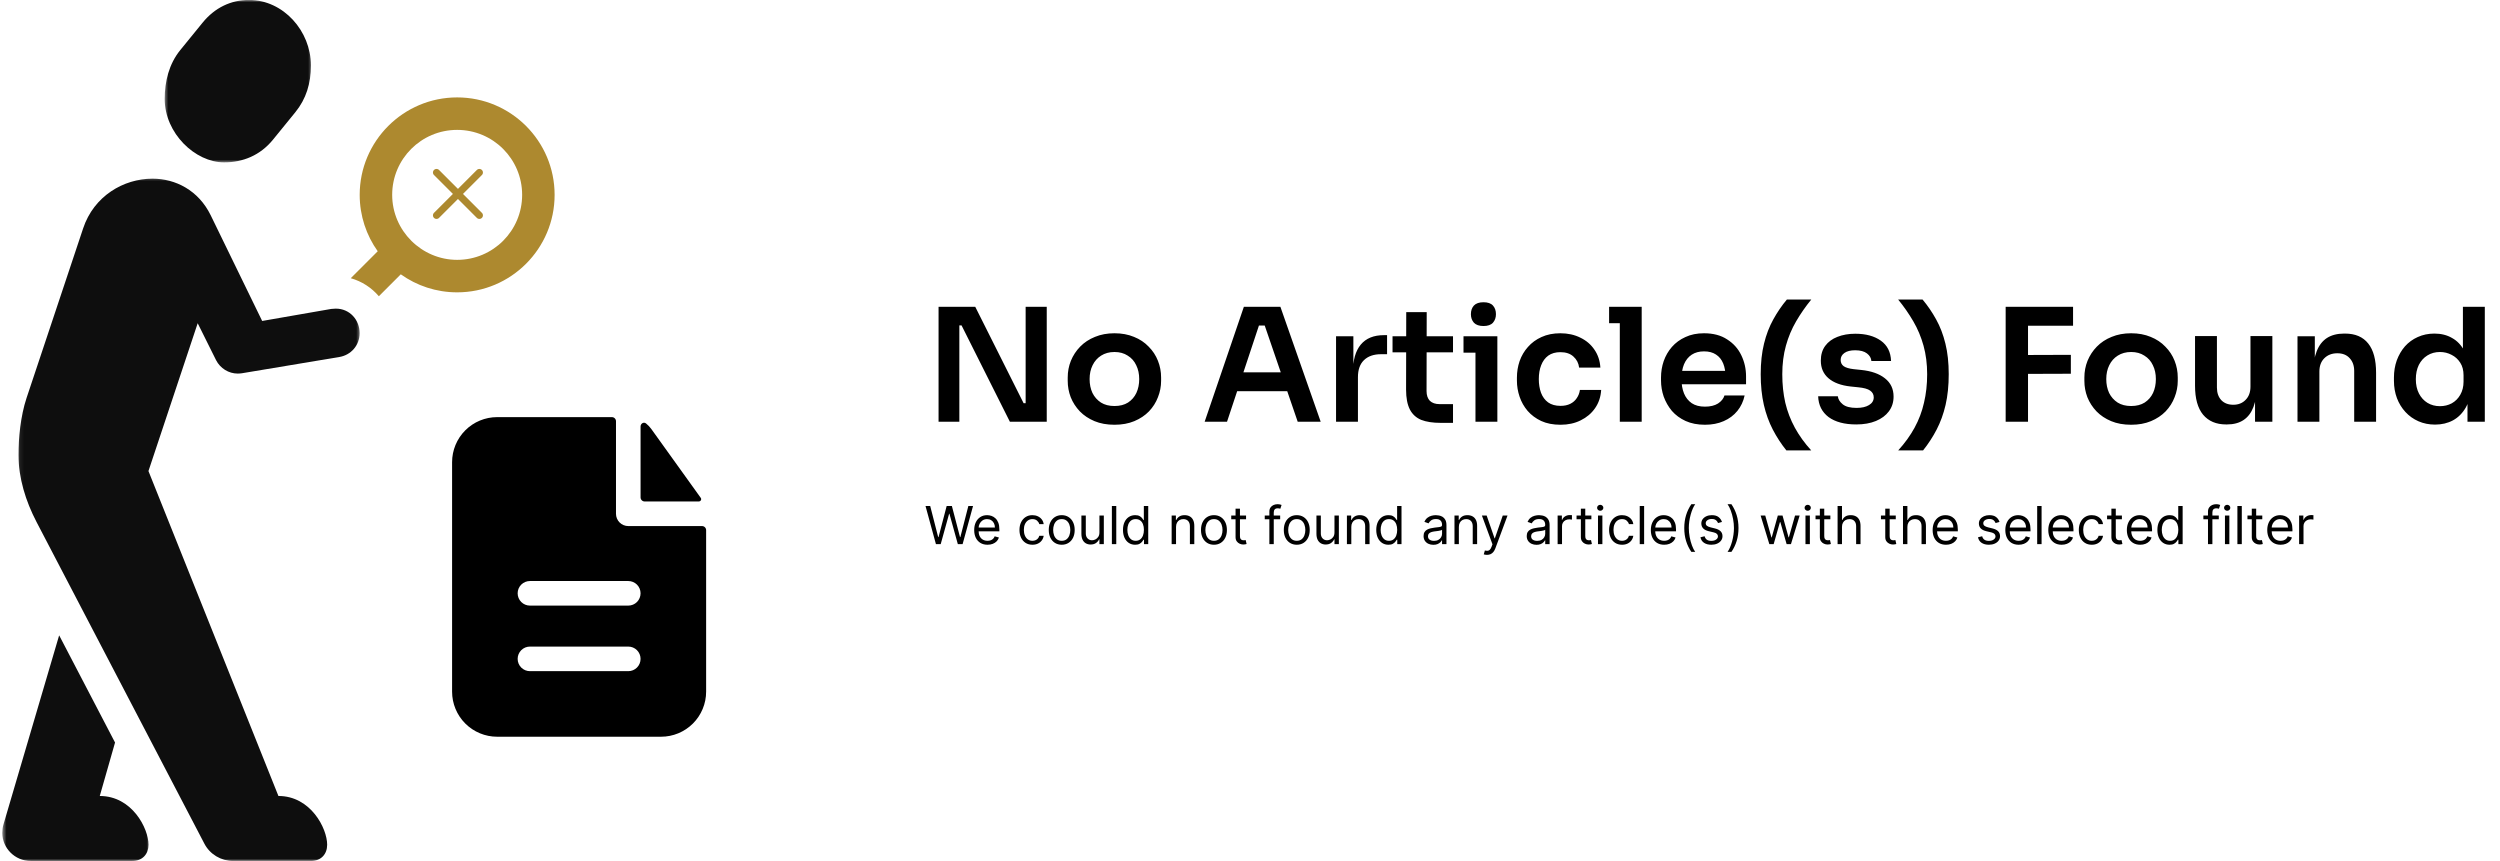
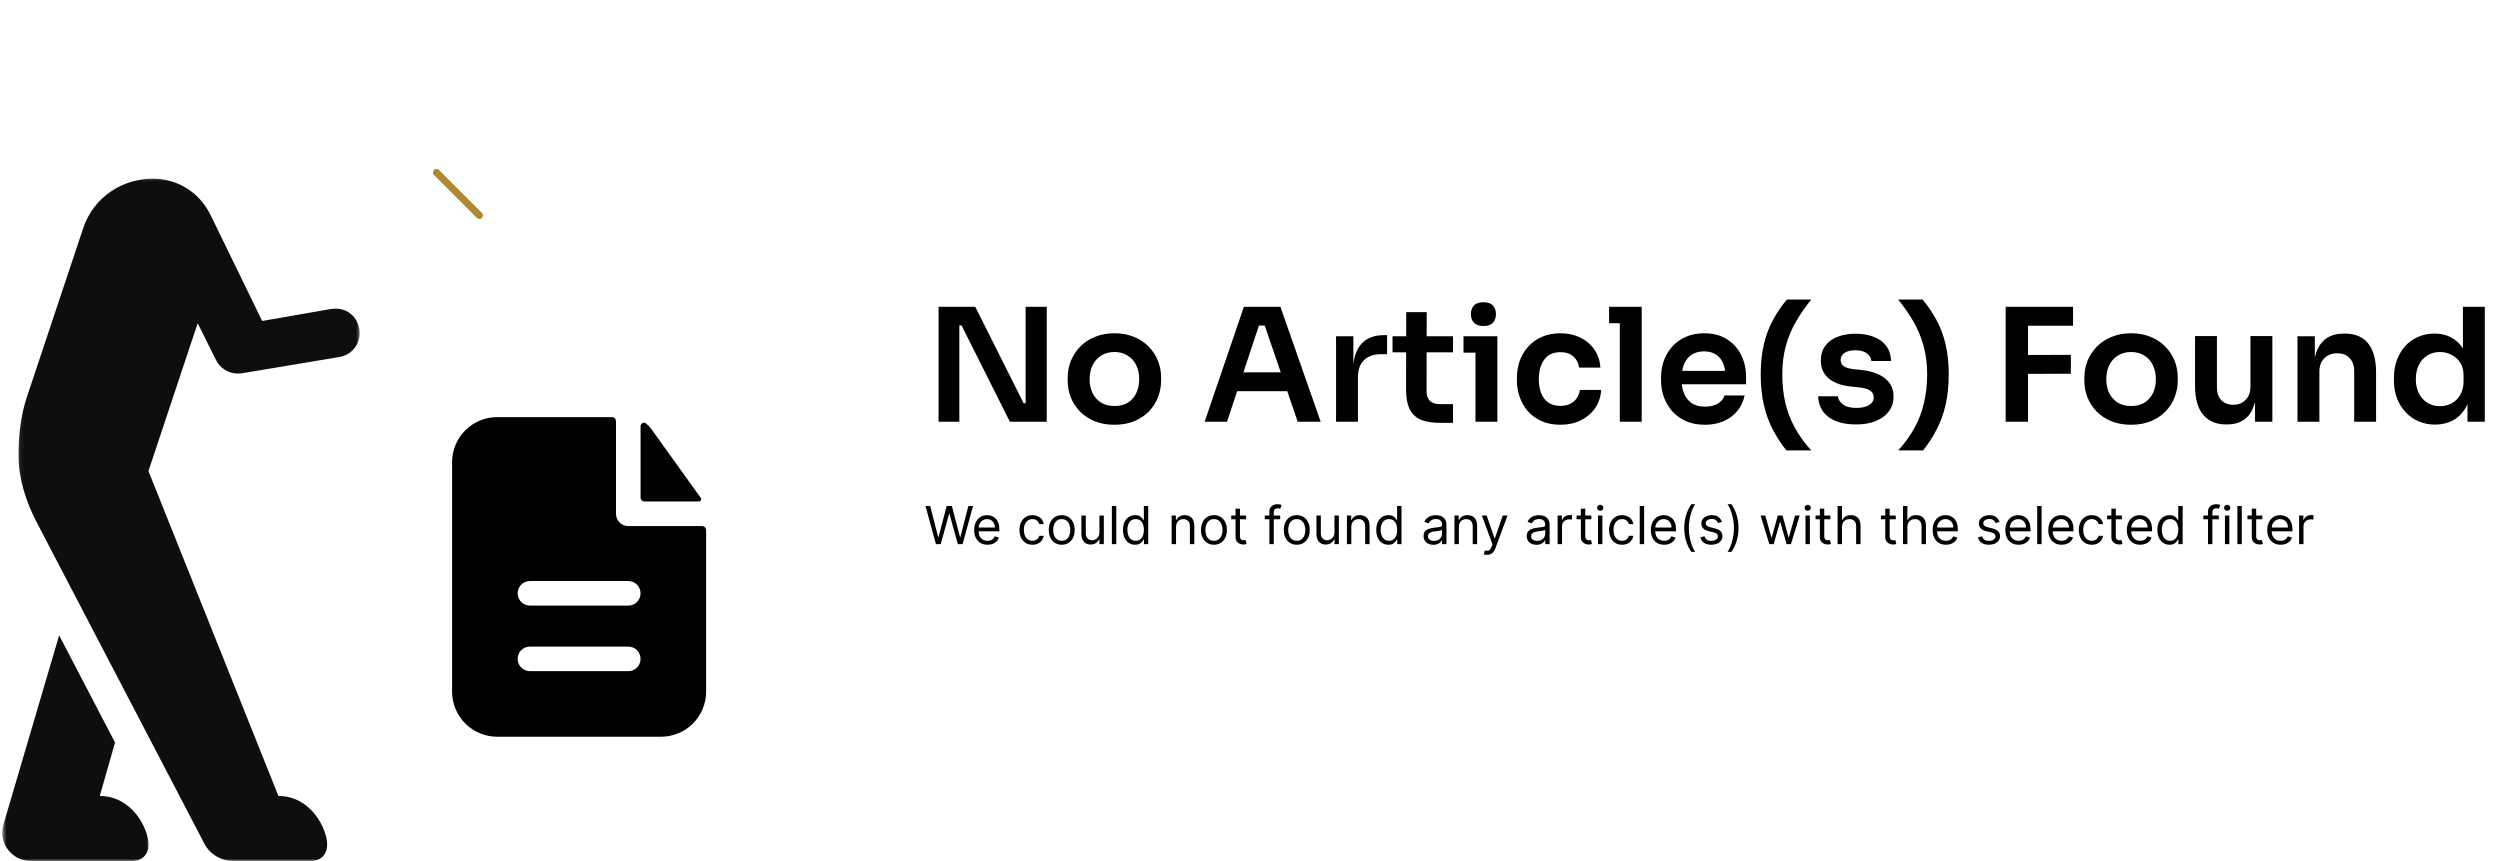
<svg xmlns="http://www.w3.org/2000/svg" width="572" height="197" viewBox="0 0 572 197" fill="none">
  <mask id="mask0_3543_25296" style="mask-type:luminance" maskUnits="userSpaceOnUse" x="37" y="0" width="35" height="38">
-     <path d="M37.531 0H71.58V37.293H37.531V0Z" fill="white" />
-   </mask>
+     </mask>
  <g mask="url(#mask0_3543_25296)">
-     <path d="M37.68 22.628C37.68 18.674 38.654 14.646 41.252 11.451L46.358 5.181C49.158 1.742 52.861 -0.013 56.963 -0.013C64.864 -0.013 71.135 7.119 71.135 14.966C71.135 19.087 70.059 22.621 67.562 25.69L62.456 31.96C59.518 35.57 55.545 37.154 51.272 37.154C44.662 37.154 37.68 30.494 37.68 22.628Z" fill="#0E0E0E" />
-   </g>
+     </g>
  <mask id="mask1_3543_25296" style="mask-type:luminance" maskUnits="userSpaceOnUse" x="4" y="40" width="79" height="157">
    <path d="M4.08 40.335H82.513V196.998H4.08V40.335Z" fill="white" />
  </mask>
  <g mask="url(#mask1_3543_25296)">
    <path d="M82.284 76.221C82.284 79.009 80.313 81.239 77.636 81.683L55.337 85.403C55.005 85.441 54.705 85.476 54.408 85.476C52.325 85.476 50.392 84.284 49.43 82.391L45.231 73.953L33.966 107.778C33.966 107.778 61.583 176.804 63.702 182.119C71.1 182.119 74.855 189.551 74.855 193.27C74.855 195.427 73.478 196.989 71.136 196.989H53.33C50.577 196.989 48.015 195.467 46.751 193.011L8.352 119.416C5.863 114.623 4.229 109.381 4.229 104.066C4.229 100.347 4.673 95.257 6.088 91.02L19.023 52.25C21.476 44.856 28.276 40.878 34.895 40.878C40.17 40.878 45.414 43.552 48.2 49.238L59.983 73.437L75.781 70.685C76.114 70.647 76.489 70.613 76.822 70.613C80.054 70.613 82.284 73.214 82.284 76.226V76.221Z" fill="#0E0E0E" />
  </g>
  <mask id="mask2_3543_25296" style="mask-type:luminance" maskUnits="userSpaceOnUse" x="0" y="144" width="35" height="53">
    <path d="M0.5 144.915H34.494V197H0.5V144.915Z" fill="white" />
  </mask>
  <g mask="url(#mask2_3543_25296)">
    <path d="M33.983 193.272C33.983 195.39 32.607 196.991 30.266 196.991H7.033C3.352 196.991 0.525 193.98 0.525 190.597C0.525 189.963 0.599 189.294 0.784 188.664L13.534 145.36L26.323 169.892L22.827 182.121C30.225 182.121 33.98 189.552 33.98 193.272H33.983Z" fill="#0E0E0E" />
  </g>
-   <path d="M104.598 22.287C92.296 22.287 82.297 32.283 82.297 44.586C82.297 49.381 83.822 53.842 86.422 57.487L80.252 63.655C82.781 64.363 85.011 65.814 86.681 67.781L91.7 62.762C95.341 65.365 99.801 66.888 104.596 66.888C116.899 66.888 126.895 56.891 126.895 44.586C126.895 32.283 116.899 22.287 104.596 22.287H104.598ZM104.598 59.454C96.485 59.454 89.731 52.801 89.731 44.586C89.731 36.373 96.386 29.718 104.598 29.718C112.814 29.718 119.466 36.373 119.466 44.586C119.466 52.801 112.814 59.454 104.598 59.454Z" fill="#AD892F" />
-   <path d="M109.679 39.469L99.875 49.273" stroke="#AD892F" stroke-width="1.634" stroke-linecap="round" stroke-linejoin="round" />
  <path d="M99.875 39.469L109.679 49.273" stroke="#AD892F" stroke-width="1.634" stroke-linecap="round" stroke-linejoin="round" />
  <path fill-rule="evenodd" clip-rule="evenodd" d="M140.938 96.375C140.938 96.126 140.839 95.888 140.663 95.712C140.487 95.536 140.249 95.438 140 95.438H113.75C111.015 95.438 108.392 96.524 106.458 98.458C104.524 100.392 103.438 103.015 103.438 105.75V158.25C103.438 160.985 104.524 163.608 106.458 165.542C108.392 167.476 111.015 168.562 113.75 168.562H151.25C153.985 168.562 156.608 167.476 158.542 165.542C160.476 163.608 161.562 160.985 161.562 158.25V121.301C161.562 121.053 161.464 120.814 161.288 120.638C161.112 120.463 160.874 120.364 160.625 120.364H143.75C143.004 120.364 142.289 120.067 141.761 119.54C141.234 119.013 140.938 118.297 140.938 117.551V96.375ZM143.75 132.938C144.496 132.938 145.211 133.234 145.739 133.761C146.266 134.289 146.562 135.004 146.562 135.75C146.562 136.496 146.266 137.211 145.739 137.739C145.211 138.266 144.496 138.562 143.75 138.562H121.25C120.504 138.562 119.789 138.266 119.261 137.739C118.734 137.211 118.438 136.496 118.438 135.75C118.438 135.004 118.734 134.289 119.261 133.761C119.789 133.234 120.504 132.938 121.25 132.938H143.75ZM143.75 147.938C144.496 147.938 145.211 148.234 145.739 148.761C146.266 149.289 146.562 150.004 146.562 150.75C146.562 151.496 146.266 152.211 145.739 152.739C145.211 153.266 144.496 153.562 143.75 153.562H121.25C120.504 153.562 119.789 153.266 119.261 152.739C118.734 152.211 118.438 151.496 118.438 150.75C118.438 150.004 118.734 149.289 119.261 148.761C119.789 148.234 120.504 147.938 121.25 147.938H143.75Z" fill="black" />
  <path d="M146.562 97.59C146.562 96.9 147.286 96.461 147.823 96.892C148.276 97.26 148.685 97.687 149.034 98.175L160.333 113.913C160.588 114.273 160.31 114.738 159.868 114.738H147.5C147.251 114.738 147.013 114.64 146.837 114.464C146.661 114.288 146.562 114.05 146.562 113.801V97.59Z" fill="black" />
  <path d="M214.743 96.5V70.198H223.138L234.199 92.248H235.388L234.667 92.897V70.198H239.495V96.5H231.064L220.003 74.449H218.778L219.499 73.801V96.5H214.743ZM254.995 97.184C253.266 97.184 251.74 96.908 250.419 96.356C249.098 95.803 247.981 95.059 247.068 94.122C246.156 93.161 245.459 92.08 244.979 90.879C244.522 89.678 244.294 88.429 244.294 87.132V86.375C244.294 85.03 244.534 83.757 245.015 82.556C245.519 81.331 246.228 80.25 247.14 79.313C248.077 78.353 249.206 77.608 250.527 77.08C251.848 76.527 253.338 76.251 254.995 76.251C256.652 76.251 258.142 76.527 259.463 77.08C260.784 77.608 261.901 78.353 262.813 79.313C263.75 80.25 264.459 81.331 264.939 82.556C265.42 83.757 265.66 85.03 265.66 86.375V87.132C265.66 88.429 265.42 89.678 264.939 90.879C264.483 92.08 263.798 93.161 262.886 94.122C261.973 95.059 260.856 95.803 259.535 96.356C258.214 96.908 256.7 97.184 254.995 97.184ZM254.995 92.897C256.22 92.897 257.253 92.632 258.094 92.104C258.934 91.552 259.571 90.819 260.003 89.906C260.435 88.969 260.652 87.913 260.652 86.736C260.652 85.535 260.423 84.478 259.967 83.565C259.535 82.628 258.886 81.896 258.021 81.367C257.181 80.815 256.172 80.538 254.995 80.538C253.818 80.538 252.797 80.815 251.932 81.367C251.092 81.896 250.443 82.628 249.987 83.565C249.53 84.478 249.302 85.535 249.302 86.736C249.302 87.913 249.518 88.969 249.951 89.906C250.407 90.819 251.056 91.552 251.896 92.104C252.737 92.632 253.77 92.897 254.995 92.897ZM275.623 96.5L284.595 70.198H292.954L302.177 96.5H296.917L289.098 73.693L290.936 74.485H286.432L288.306 73.693L280.74 96.5H275.623ZM281.892 89.51L283.514 85.186H294.179L295.764 89.51H281.892ZM305.688 96.5V76.936H309.651V85.222H309.543C309.543 82.412 310.144 80.286 311.345 78.845C312.546 77.404 314.311 76.683 316.641 76.683H317.362V81.043H315.993C314.311 81.043 313.002 81.499 312.065 82.412C311.153 83.301 310.696 84.598 310.696 86.303V96.5H305.688ZM329.638 96.752C327.836 96.752 326.347 96.524 325.17 96.067C324.017 95.587 323.152 94.794 322.576 93.689C321.999 92.561 321.711 91.047 321.711 89.15L321.747 71.423H326.431L326.395 89.474C326.395 90.435 326.647 91.179 327.152 91.708C327.68 92.212 328.425 92.464 329.385 92.464H332.448V96.752H329.638ZM318.612 80.611V76.936H332.448V80.611H318.612ZM337.588 96.5V76.936H342.596V96.5H337.588ZM334.85 80.683V76.936H342.596V80.683H334.85ZM339.426 74.594C338.441 74.594 337.708 74.341 337.228 73.837C336.771 73.308 336.543 72.66 336.543 71.891C336.543 71.075 336.771 70.414 337.228 69.91C337.708 69.405 338.441 69.153 339.426 69.153C340.41 69.153 341.131 69.405 341.587 69.91C342.044 70.414 342.272 71.075 342.272 71.891C342.272 72.66 342.044 73.308 341.587 73.837C341.131 74.341 340.41 74.594 339.426 74.594ZM357.051 97.184C355.346 97.184 353.869 96.896 352.62 96.32C351.395 95.743 350.362 94.975 349.521 94.014C348.704 93.053 348.092 91.972 347.684 90.771C347.275 89.57 347.071 88.345 347.071 87.096V86.411C347.071 85.09 347.275 83.829 347.684 82.628C348.116 81.403 348.752 80.322 349.593 79.385C350.434 78.425 351.467 77.668 352.692 77.116C353.941 76.539 355.382 76.251 357.015 76.251C358.721 76.251 360.246 76.587 361.591 77.26C362.936 77.908 364.005 78.821 364.798 79.998C365.614 81.175 366.071 82.544 366.167 84.105H361.303C361.183 83.097 360.75 82.256 360.006 81.583C359.285 80.911 358.288 80.575 357.015 80.575C355.91 80.575 354.986 80.839 354.241 81.367C353.52 81.896 352.98 82.628 352.62 83.565C352.259 84.478 352.079 85.535 352.079 86.736C352.079 87.889 352.247 88.933 352.584 89.87C352.944 90.807 353.484 91.54 354.205 92.068C354.95 92.597 355.898 92.861 357.051 92.861C357.916 92.861 358.661 92.705 359.285 92.392C359.91 92.08 360.402 91.648 360.762 91.095C361.147 90.543 361.387 89.918 361.483 89.222H366.347C366.251 90.807 365.783 92.2 364.942 93.401C364.125 94.578 363.032 95.503 361.663 96.175C360.318 96.848 358.781 97.184 357.051 97.184ZM370.611 96.5V70.198H375.619V96.5H370.611ZM368.161 73.945V70.198H375.619V73.945H368.161ZM390.092 97.184C388.411 97.184 386.934 96.896 385.661 96.32C384.412 95.743 383.367 94.975 382.526 94.014C381.709 93.029 381.085 91.936 380.652 90.735C380.244 89.534 380.04 88.309 380.04 87.06V86.375C380.04 85.078 380.244 83.829 380.652 82.628C381.085 81.403 381.709 80.322 382.526 79.385C383.367 78.425 384.4 77.668 385.625 77.116C386.85 76.539 388.267 76.251 389.876 76.251C391.99 76.251 393.755 76.719 395.172 77.656C396.614 78.569 397.695 79.782 398.415 81.295C399.136 82.784 399.496 84.394 399.496 86.123V87.925H382.166V84.862H396.361L394.812 86.375C394.812 85.126 394.632 84.057 394.272 83.169C393.911 82.28 393.359 81.595 392.614 81.115C391.894 80.635 390.981 80.394 389.876 80.394C388.771 80.394 387.834 80.647 387.066 81.151C386.297 81.655 385.709 82.388 385.3 83.349C384.916 84.286 384.724 85.415 384.724 86.736C384.724 87.961 384.916 89.054 385.3 90.014C385.685 90.951 386.273 91.696 387.066 92.248C387.858 92.777 388.867 93.041 390.092 93.041C391.317 93.041 392.314 92.801 393.083 92.32C393.851 91.816 394.344 91.203 394.56 90.483H399.172C398.884 91.828 398.331 93.005 397.514 94.014C396.698 95.022 395.653 95.803 394.38 96.356C393.131 96.908 391.702 97.184 390.092 97.184ZM408.724 103.057C407.547 101.592 406.514 100.007 405.625 98.301C404.737 96.596 404.052 94.71 403.572 92.644C403.091 90.555 402.851 88.213 402.851 85.619C402.851 83.001 403.103 80.671 403.608 78.629C404.112 76.563 404.821 74.714 405.733 73.08C406.646 71.423 407.679 69.91 408.832 68.54H414.417C413.12 70.126 411.967 71.783 410.958 73.513C409.949 75.242 409.168 77.104 408.616 79.097C408.063 81.091 407.787 83.265 407.787 85.619C407.787 87.949 408.015 90.122 408.472 92.14C408.952 94.158 409.685 96.067 410.67 97.869C411.654 99.67 412.903 101.4 414.417 103.057H408.724ZM424.711 97.112C422.021 97.112 419.907 96.548 418.37 95.419C416.857 94.266 416.064 92.681 415.992 90.663H420.496C420.568 91.335 420.94 91.948 421.613 92.5C422.285 93.053 423.342 93.329 424.783 93.329C425.984 93.329 426.933 93.113 427.63 92.681C428.35 92.248 428.711 91.66 428.711 90.915C428.711 90.267 428.434 89.75 427.882 89.366C427.353 88.981 426.441 88.729 425.144 88.609L423.414 88.429C421.228 88.189 419.547 87.564 418.37 86.555C417.193 85.547 416.604 84.201 416.604 82.52C416.604 81.175 416.941 80.046 417.613 79.133C418.286 78.221 419.211 77.536 420.388 77.08C421.589 76.599 422.958 76.359 424.495 76.359C426.897 76.359 428.843 76.887 430.332 77.944C431.821 79.001 432.602 80.55 432.674 82.592H428.17C428.122 81.92 427.786 81.343 427.161 80.863C426.537 80.382 425.636 80.142 424.459 80.142C423.402 80.142 422.585 80.346 422.009 80.755C421.432 81.163 421.144 81.691 421.144 82.34C421.144 82.965 421.372 83.445 421.829 83.781C422.309 84.117 423.078 84.346 424.135 84.466L425.864 84.646C428.17 84.886 429.972 85.523 431.269 86.555C432.59 87.588 433.25 88.981 433.25 90.735C433.25 92.032 432.89 93.161 432.169 94.122C431.473 95.059 430.488 95.791 429.215 96.32C427.942 96.848 426.441 97.112 424.711 97.112ZM439.996 103.057H434.303C435.817 101.4 437.066 99.67 438.05 97.869C439.035 96.067 439.756 94.158 440.212 92.14C440.693 90.122 440.933 87.949 440.933 85.619C440.933 83.265 440.657 81.091 440.104 79.097C439.552 77.104 438.771 75.242 437.762 73.513C436.753 71.783 435.6 70.126 434.303 68.54H439.888C441.041 69.91 442.074 71.423 442.987 73.08C443.899 74.714 444.608 76.563 445.112 78.629C445.617 80.671 445.869 83.001 445.869 85.619C445.869 88.213 445.629 90.555 445.148 92.644C444.668 94.71 443.983 96.596 443.095 98.301C442.206 100.007 441.173 101.592 439.996 103.057ZM458.895 96.5V70.198H464.011V96.5H458.895ZM463.291 85.547V81.223L473.812 81.187V85.511L463.291 85.547ZM463.291 74.522V70.198H474.316V74.522H463.291ZM487.607 97.184C485.877 97.184 484.352 96.908 483.031 96.356C481.71 95.803 480.593 95.059 479.68 94.122C478.767 93.161 478.071 92.08 477.59 90.879C477.134 89.678 476.906 88.429 476.906 87.132V86.375C476.906 85.03 477.146 83.757 477.626 82.556C478.131 81.331 478.839 80.25 479.752 79.313C480.689 78.353 481.818 77.608 483.139 77.08C484.46 76.527 485.949 76.251 487.607 76.251C489.264 76.251 490.753 76.527 492.074 77.08C493.395 77.608 494.512 78.353 495.425 79.313C496.362 80.25 497.07 81.331 497.551 82.556C498.031 83.757 498.271 85.03 498.271 86.375V87.132C498.271 88.429 498.031 89.678 497.551 90.879C497.095 92.08 496.41 93.161 495.497 94.122C494.584 95.059 493.467 95.803 492.146 96.356C490.825 96.908 489.312 97.184 487.607 97.184ZM487.607 92.897C488.832 92.897 489.864 92.632 490.705 92.104C491.546 91.552 492.182 90.819 492.615 89.906C493.047 88.969 493.263 87.913 493.263 86.736C493.263 85.535 493.035 84.478 492.579 83.565C492.146 82.628 491.498 81.896 490.633 81.367C489.792 80.815 488.784 80.538 487.607 80.538C486.43 80.538 485.409 80.815 484.544 81.367C483.703 81.896 483.055 82.628 482.598 83.565C482.142 84.478 481.914 85.535 481.914 86.736C481.914 87.913 482.13 88.969 482.562 89.906C483.019 90.819 483.667 91.552 484.508 92.104C485.349 92.632 486.382 92.897 487.607 92.897ZM509.322 97.112C507.064 97.112 505.311 96.368 504.062 94.878C502.837 93.389 502.224 91.179 502.224 88.249V76.899H507.233V88.681C507.233 89.882 507.569 90.843 508.241 91.564C508.914 92.26 509.827 92.609 510.98 92.609C512.133 92.609 513.069 92.236 513.79 91.492C514.535 90.747 514.907 89.738 514.907 88.465V76.899H519.915V96.5H515.952V88.177H516.348C516.348 90.147 516.096 91.792 515.592 93.113C515.087 94.434 514.33 95.431 513.322 96.103C512.313 96.776 511.052 97.112 509.538 97.112H509.322ZM525.668 96.5V76.936H529.631V85.331H529.271C529.271 83.337 529.535 81.679 530.064 80.358C530.592 79.013 531.373 78.004 532.406 77.332C533.463 76.659 534.772 76.323 536.333 76.323H536.549C538.879 76.323 540.645 77.08 541.846 78.593C543.047 80.082 543.647 82.316 543.647 85.294V96.5H538.639V84.862C538.639 83.661 538.291 82.688 537.594 81.944C536.921 81.199 535.985 80.827 534.784 80.827C533.559 80.827 532.562 81.211 531.793 81.98C531.049 82.724 530.676 83.733 530.676 85.006V96.5H525.668ZM557.138 97.148C555.769 97.148 554.508 96.896 553.355 96.392C552.202 95.887 551.205 95.179 550.364 94.266C549.524 93.353 548.875 92.296 548.419 91.095C547.962 89.87 547.734 88.549 547.734 87.132V86.375C547.734 84.982 547.95 83.673 548.383 82.448C548.839 81.223 549.464 80.154 550.256 79.241C551.073 78.329 552.046 77.62 553.175 77.116C554.328 76.587 555.601 76.323 556.994 76.323C558.531 76.323 559.876 76.659 561.029 77.332C562.206 77.98 563.143 78.965 563.84 80.286C564.536 81.607 564.921 83.265 564.993 85.258L563.515 83.529V70.198H568.524V96.5H564.56V88.177H565.425C565.353 90.171 564.945 91.84 564.2 93.185C563.455 94.506 562.47 95.503 561.245 96.175C560.044 96.824 558.675 97.148 557.138 97.148ZM558.255 92.933C559.24 92.933 560.141 92.717 560.957 92.284C561.774 91.828 562.422 91.179 562.903 90.339C563.407 89.474 563.659 88.465 563.659 87.312V85.871C563.659 84.718 563.407 83.757 562.903 82.989C562.398 82.196 561.738 81.595 560.921 81.187C560.104 80.755 559.216 80.538 558.255 80.538C557.174 80.538 556.213 80.803 555.373 81.331C554.556 81.835 553.907 82.556 553.427 83.493C552.971 84.43 552.742 85.523 552.742 86.772C552.742 88.021 552.983 89.114 553.463 90.05C553.943 90.963 554.592 91.672 555.409 92.176C556.249 92.681 557.198 92.933 558.255 92.933Z" fill="black" />
  <path d="M214.142 124.5L211.756 115.772H212.83L214.653 122.88H214.739L216.597 115.772H217.79L219.648 122.88H219.733L221.557 115.772H222.631L220.244 124.5H219.153L217.227 117.545H217.159L215.233 124.5H214.142ZM225.946 124.636C225.315 124.636 224.771 124.497 224.314 124.219C223.859 123.937 223.509 123.545 223.261 123.042C223.017 122.537 222.895 121.949 222.895 121.278C222.895 120.608 223.017 120.017 223.261 119.505C223.509 118.991 223.852 118.591 224.293 118.304C224.736 118.014 225.253 117.869 225.844 117.869C226.185 117.869 226.521 117.926 226.854 118.04C227.186 118.153 227.489 118.338 227.761 118.594C228.034 118.846 228.251 119.182 228.413 119.599C228.575 120.017 228.656 120.531 228.656 121.142V121.568H223.611V120.699H227.634C227.634 120.329 227.56 120 227.412 119.71C227.267 119.42 227.06 119.192 226.79 119.024C226.523 118.856 226.207 118.772 225.844 118.772C225.443 118.772 225.097 118.872 224.804 119.071C224.514 119.267 224.291 119.522 224.135 119.838C223.979 120.153 223.901 120.491 223.901 120.852V121.432C223.901 121.926 223.986 122.345 224.156 122.689C224.33 123.03 224.57 123.29 224.876 123.469C225.183 123.645 225.54 123.733 225.946 123.733C226.21 123.733 226.449 123.696 226.662 123.622C226.878 123.545 227.064 123.432 227.22 123.281C227.376 123.128 227.497 122.937 227.582 122.71L228.554 122.983C228.452 123.312 228.28 123.602 228.038 123.852C227.797 124.099 227.499 124.292 227.143 124.432C226.788 124.568 226.389 124.636 225.946 124.636ZM236.22 124.636C235.607 124.636 235.078 124.491 234.635 124.201C234.192 123.912 233.851 123.513 233.612 123.004C233.374 122.495 233.254 121.915 233.254 121.261C233.254 120.596 233.376 120.01 233.621 119.501C233.868 118.99 234.212 118.591 234.652 118.304C235.095 118.014 235.612 117.869 236.203 117.869C236.663 117.869 237.078 117.954 237.447 118.125C237.817 118.295 238.119 118.534 238.355 118.841C238.591 119.147 238.737 119.505 238.794 119.915H237.788C237.712 119.616 237.541 119.352 237.277 119.122C237.016 118.889 236.663 118.772 236.22 118.772C235.828 118.772 235.484 118.875 235.189 119.079C234.896 119.281 234.668 119.567 234.503 119.936C234.341 120.302 234.26 120.733 234.26 121.227C234.26 121.733 234.339 122.173 234.499 122.548C234.661 122.923 234.888 123.214 235.18 123.422C235.476 123.629 235.822 123.733 236.22 123.733C236.482 123.733 236.719 123.687 236.932 123.596C237.145 123.505 237.325 123.375 237.473 123.204C237.621 123.034 237.726 122.829 237.788 122.591H238.794C238.737 122.977 238.597 123.325 238.372 123.635C238.151 123.942 237.857 124.186 237.49 124.368C237.126 124.547 236.703 124.636 236.22 124.636ZM242.923 124.636C242.332 124.636 241.814 124.495 241.368 124.214C240.925 123.933 240.578 123.54 240.328 123.034C240.081 122.528 239.957 121.937 239.957 121.261C239.957 120.579 240.081 119.984 240.328 119.476C240.578 118.967 240.925 118.572 241.368 118.291C241.814 118.01 242.332 117.869 242.923 117.869C243.514 117.869 244.031 118.01 244.474 118.291C244.92 118.572 245.267 118.967 245.514 119.476C245.764 119.984 245.889 120.579 245.889 121.261C245.889 121.937 245.764 122.528 245.514 123.034C245.267 123.54 244.92 123.933 244.474 124.214C244.031 124.495 243.514 124.636 242.923 124.636ZM242.923 123.733C243.372 123.733 243.741 123.618 244.031 123.388C244.321 123.157 244.536 122.855 244.675 122.48C244.814 122.105 244.884 121.699 244.884 121.261C244.884 120.824 244.814 120.416 244.675 120.038C244.536 119.66 244.321 119.355 244.031 119.122C243.741 118.889 243.372 118.772 242.923 118.772C242.474 118.772 242.105 118.889 241.815 119.122C241.526 119.355 241.311 119.66 241.172 120.038C241.033 120.416 240.963 120.824 240.963 121.261C240.963 121.699 241.033 122.105 241.172 122.48C241.311 122.855 241.526 123.157 241.815 123.388C242.105 123.618 242.474 123.733 242.923 123.733ZM251.549 121.824V117.954H252.555V124.5H251.549V123.392H251.481C251.328 123.724 251.089 124.007 250.765 124.24C250.441 124.47 250.032 124.585 249.538 124.585C249.129 124.585 248.765 124.495 248.447 124.317C248.129 124.135 247.879 123.862 247.697 123.498C247.515 123.132 247.424 122.67 247.424 122.113V117.954H248.43V122.045C248.43 122.522 248.564 122.903 248.831 123.187C249.1 123.471 249.444 123.613 249.862 123.613C250.112 123.613 250.366 123.549 250.625 123.422C250.886 123.294 251.105 123.098 251.281 122.834C251.46 122.569 251.549 122.233 251.549 121.824ZM255.403 115.772V124.5H254.397V115.772H255.403ZM259.716 124.636C259.171 124.636 258.689 124.498 258.272 124.223C257.854 123.944 257.527 123.552 257.292 123.047C257.056 122.538 256.938 121.937 256.938 121.244C256.938 120.557 257.056 119.96 257.292 119.454C257.527 118.949 257.855 118.558 258.276 118.282C258.696 118.007 259.182 117.869 259.733 117.869C260.159 117.869 260.496 117.94 260.743 118.082C260.993 118.221 261.184 118.38 261.314 118.559C261.448 118.736 261.551 118.88 261.625 118.994H261.711V115.772H262.716V124.5H261.745V123.494H261.625C261.551 123.613 261.446 123.764 261.31 123.946C261.174 124.125 260.979 124.285 260.726 124.427C260.473 124.567 260.137 124.636 259.716 124.636ZM259.853 123.733C260.256 123.733 260.597 123.628 260.875 123.417C261.154 123.204 261.365 122.91 261.51 122.535C261.655 122.157 261.728 121.721 261.728 121.227C261.728 120.738 261.657 120.311 261.515 119.944C261.373 119.575 261.162 119.288 260.884 119.084C260.605 118.876 260.262 118.772 259.853 118.772C259.426 118.772 259.071 118.882 258.787 119.101C258.506 119.317 258.294 119.611 258.152 119.983C258.013 120.352 257.944 120.767 257.944 121.227C257.944 121.693 258.015 122.116 258.157 122.497C258.301 122.875 258.515 123.176 258.796 123.4C259.08 123.622 259.432 123.733 259.853 123.733ZM269.078 120.562V124.5H268.073V117.954H269.044V118.977H269.13C269.283 118.645 269.516 118.378 269.828 118.176C270.141 117.971 270.544 117.869 271.039 117.869C271.482 117.869 271.87 117.96 272.202 118.142C272.534 118.321 272.793 118.594 272.978 118.96C273.162 119.324 273.255 119.784 273.255 120.341V124.5H272.249V120.409C272.249 119.895 272.115 119.494 271.848 119.207C271.581 118.917 271.215 118.772 270.749 118.772C270.428 118.772 270.141 118.842 269.888 118.981C269.638 119.12 269.441 119.324 269.296 119.591C269.151 119.858 269.078 120.182 269.078 120.562ZM277.751 124.636C277.161 124.636 276.642 124.495 276.196 124.214C275.753 123.933 275.406 123.54 275.156 123.034C274.909 122.528 274.786 121.937 274.786 121.261C274.786 120.579 274.909 119.984 275.156 119.476C275.406 118.967 275.753 118.572 276.196 118.291C276.642 118.01 277.161 117.869 277.751 117.869C278.342 117.869 278.859 118.01 279.303 118.291C279.749 118.572 280.095 118.967 280.342 119.476C280.592 119.984 280.717 120.579 280.717 121.261C280.717 121.937 280.592 122.528 280.342 123.034C280.095 123.54 279.749 123.933 279.303 124.214C278.859 124.495 278.342 124.636 277.751 124.636ZM277.751 123.733C278.2 123.733 278.57 123.618 278.859 123.388C279.149 123.157 279.364 122.855 279.503 122.48C279.642 122.105 279.712 121.699 279.712 121.261C279.712 120.824 279.642 120.416 279.503 120.038C279.364 119.66 279.149 119.355 278.859 119.122C278.57 118.889 278.2 118.772 277.751 118.772C277.303 118.772 276.933 118.889 276.643 119.122C276.354 119.355 276.139 119.66 276 120.038C275.861 120.416 275.791 120.824 275.791 121.261C275.791 121.699 275.861 122.105 276 122.48C276.139 122.855 276.354 123.157 276.643 123.388C276.933 123.618 277.303 123.733 277.751 123.733ZM285.099 117.954V118.807H281.707V117.954H285.099ZM282.696 116.386H283.701V122.625C283.701 122.909 283.743 123.122 283.825 123.264C283.91 123.403 284.018 123.497 284.149 123.545C284.282 123.591 284.423 123.613 284.571 123.613C284.681 123.613 284.772 123.608 284.843 123.596C284.914 123.582 284.971 123.571 285.014 123.562L285.218 124.466C285.15 124.491 285.055 124.517 284.933 124.542C284.811 124.571 284.656 124.585 284.468 124.585C284.184 124.585 283.906 124.524 283.633 124.402C283.363 124.28 283.139 124.094 282.96 123.844C282.784 123.594 282.696 123.278 282.696 122.897V116.386ZM292.902 117.954V118.807H289.373V117.954H292.902ZM290.43 124.5V117.051C290.43 116.676 290.518 116.363 290.694 116.113C290.87 115.863 291.099 115.676 291.38 115.551C291.662 115.426 291.958 115.363 292.271 115.363C292.518 115.363 292.72 115.383 292.876 115.423C293.032 115.463 293.149 115.5 293.225 115.534L292.936 116.403C292.885 116.386 292.814 116.365 292.723 116.339C292.635 116.314 292.518 116.301 292.373 116.301C292.041 116.301 291.801 116.385 291.653 116.552C291.508 116.72 291.436 116.966 291.436 117.29V124.5H290.43ZM296.701 124.636C296.11 124.636 295.591 124.495 295.145 124.214C294.702 123.933 294.355 123.54 294.105 123.034C293.858 122.528 293.735 121.937 293.735 121.261C293.735 120.579 293.858 119.984 294.105 119.476C294.355 118.967 294.702 118.572 295.145 118.291C295.591 118.01 296.11 117.869 296.701 117.869C297.292 117.869 297.809 118.01 298.252 118.291C298.698 118.572 299.044 118.967 299.292 119.476C299.542 119.984 299.667 120.579 299.667 121.261C299.667 121.937 299.542 122.528 299.292 123.034C299.044 123.54 298.698 123.933 298.252 124.214C297.809 124.495 297.292 124.636 296.701 124.636ZM296.701 123.733C297.15 123.733 297.519 123.618 297.809 123.388C298.098 123.157 298.313 122.855 298.452 122.48C298.591 122.105 298.661 121.699 298.661 121.261C298.661 120.824 298.591 120.416 298.452 120.038C298.313 119.66 298.098 119.355 297.809 119.122C297.519 118.889 297.15 118.772 296.701 118.772C296.252 118.772 295.882 118.889 295.593 119.122C295.303 119.355 295.088 119.66 294.949 120.038C294.81 120.416 294.74 120.824 294.74 121.261C294.74 121.699 294.81 122.105 294.949 122.48C295.088 122.855 295.303 123.157 295.593 123.388C295.882 123.618 296.252 123.733 296.701 123.733ZM305.327 121.824V117.954H306.332V124.5H305.327V123.392H305.259C305.105 123.724 304.866 124.007 304.543 124.24C304.219 124.47 303.81 124.585 303.315 124.585C302.906 124.585 302.543 124.495 302.224 124.317C301.906 124.135 301.656 123.862 301.474 123.498C301.293 123.132 301.202 122.67 301.202 122.113V117.954H302.207V122.045C302.207 122.522 302.341 122.903 302.608 123.187C302.878 123.471 303.222 123.613 303.639 123.613C303.889 123.613 304.143 123.549 304.402 123.422C304.663 123.294 304.882 123.098 305.058 122.834C305.237 122.569 305.327 122.233 305.327 121.824ZM309.18 120.562V124.5H308.174V117.954H309.146V118.977H309.231C309.385 118.645 309.618 118.378 309.93 118.176C310.243 117.971 310.646 117.869 311.14 117.869C311.583 117.869 311.971 117.96 312.304 118.142C312.636 118.321 312.895 118.594 313.079 118.96C313.264 119.324 313.356 119.784 313.356 120.341V124.5H312.35V120.409C312.35 119.895 312.217 119.494 311.95 119.207C311.683 118.917 311.316 118.772 310.85 118.772C310.529 118.772 310.243 118.842 309.99 118.981C309.74 119.12 309.542 119.324 309.397 119.591C309.252 119.858 309.18 120.182 309.18 120.562ZM317.665 124.636C317.12 124.636 316.638 124.498 316.221 124.223C315.803 123.944 315.477 123.552 315.241 123.047C315.005 122.538 314.887 121.937 314.887 121.244C314.887 120.557 315.005 119.96 315.241 119.454C315.477 118.949 315.805 118.558 316.225 118.282C316.646 118.007 317.131 117.869 317.683 117.869C318.109 117.869 318.445 117.94 318.692 118.082C318.942 118.221 319.133 118.38 319.263 118.559C319.397 118.736 319.501 118.88 319.575 118.994H319.66V115.772H320.665V124.5H319.694V123.494H319.575C319.501 123.613 319.396 123.764 319.259 123.946C319.123 124.125 318.928 124.285 318.675 124.427C318.423 124.567 318.086 124.636 317.665 124.636ZM317.802 123.733C318.205 123.733 318.546 123.628 318.825 123.417C319.103 123.204 319.315 122.91 319.46 122.535C319.604 122.157 319.677 121.721 319.677 121.227C319.677 120.738 319.606 120.311 319.464 119.944C319.322 119.575 319.112 119.288 318.833 119.084C318.555 118.876 318.211 118.772 317.802 118.772C317.376 118.772 317.021 118.882 316.737 119.101C316.455 119.317 316.244 119.611 316.102 119.983C315.962 120.352 315.893 120.767 315.893 121.227C315.893 121.693 315.964 122.116 316.106 122.497C316.251 122.875 316.464 123.176 316.745 123.4C317.029 123.622 317.381 123.733 317.802 123.733ZM327.948 124.653C327.533 124.653 327.157 124.575 326.819 124.419C326.481 124.26 326.212 124.031 326.013 123.733C325.815 123.432 325.715 123.068 325.715 122.642C325.715 122.267 325.789 121.963 325.937 121.73C326.085 121.494 326.282 121.309 326.529 121.176C326.776 121.042 327.049 120.943 327.347 120.878C327.648 120.809 327.951 120.755 328.255 120.716C328.653 120.665 328.975 120.626 329.222 120.601C329.472 120.572 329.654 120.525 329.768 120.46C329.884 120.395 329.942 120.281 329.942 120.119V120.085C329.942 119.665 329.827 119.338 329.597 119.105C329.37 118.872 329.025 118.755 328.562 118.755C328.082 118.755 327.705 118.861 327.433 119.071C327.16 119.281 326.968 119.505 326.857 119.744L325.903 119.403C326.073 119.005 326.3 118.696 326.585 118.474C326.871 118.25 327.184 118.094 327.522 118.005C327.863 117.915 328.198 117.869 328.528 117.869C328.738 117.869 328.979 117.895 329.252 117.946C329.528 117.994 329.793 118.095 330.049 118.248C330.308 118.402 330.522 118.633 330.692 118.943C330.863 119.253 330.948 119.667 330.948 120.187V124.5H329.942V123.613H329.891C329.823 123.755 329.71 123.907 329.55 124.069C329.391 124.231 329.18 124.369 328.915 124.483C328.651 124.596 328.329 124.653 327.948 124.653ZM328.102 123.75C328.499 123.75 328.835 123.672 329.107 123.515C329.383 123.359 329.59 123.157 329.729 122.91C329.871 122.663 329.942 122.403 329.942 122.13V121.21C329.9 121.261 329.806 121.308 329.661 121.351C329.519 121.39 329.354 121.426 329.167 121.457C328.982 121.486 328.802 121.511 328.626 121.534C328.452 121.554 328.312 121.571 328.204 121.585C327.942 121.619 327.698 121.674 327.471 121.751C327.246 121.825 327.065 121.937 326.925 122.088C326.789 122.236 326.721 122.437 326.721 122.693C326.721 123.042 326.85 123.307 327.109 123.486C327.37 123.662 327.701 123.75 328.102 123.75ZM333.789 120.562V124.5H332.784V117.954H333.755V118.977H333.841C333.994 118.645 334.227 118.378 334.539 118.176C334.852 117.971 335.255 117.869 335.75 117.869C336.193 117.869 336.581 117.96 336.913 118.142C337.245 118.321 337.504 118.594 337.689 118.96C337.873 119.324 337.966 119.784 337.966 120.341V124.5H336.96V120.409C336.96 119.895 336.826 119.494 336.559 119.207C336.292 118.917 335.926 118.772 335.46 118.772C335.139 118.772 334.852 118.842 334.599 118.981C334.349 119.12 334.152 119.324 334.007 119.591C333.862 119.858 333.789 120.182 333.789 120.562ZM340.217 126.954C340.046 126.954 339.894 126.94 339.761 126.912C339.627 126.886 339.535 126.861 339.484 126.835L339.739 125.949C339.984 126.011 340.2 126.034 340.387 126.017C340.575 126 340.741 125.916 340.886 125.765C341.033 125.618 341.168 125.378 341.29 125.045L341.478 124.534L339.058 117.954H340.148L341.955 123.17H342.023L343.83 117.954H344.921L342.143 125.454C342.018 125.792 341.863 126.072 341.678 126.294C341.494 126.518 341.279 126.684 341.035 126.792C340.793 126.9 340.521 126.954 340.217 126.954ZM351.55 124.653C351.135 124.653 350.759 124.575 350.42 124.419C350.082 124.26 349.814 124.031 349.615 123.733C349.416 123.432 349.317 123.068 349.317 122.642C349.317 122.267 349.391 121.963 349.538 121.73C349.686 121.494 349.884 121.309 350.131 121.176C350.378 121.042 350.651 120.943 350.949 120.878C351.25 120.809 351.553 120.755 351.857 120.716C352.254 120.665 352.577 120.626 352.824 120.601C353.074 120.572 353.256 120.525 353.369 120.46C353.486 120.395 353.544 120.281 353.544 120.119V120.085C353.544 119.665 353.429 119.338 353.199 119.105C352.972 118.872 352.626 118.755 352.163 118.755C351.683 118.755 351.307 118.861 351.034 119.071C350.761 119.281 350.57 119.505 350.459 119.744L349.504 119.403C349.675 119.005 349.902 118.696 350.186 118.474C350.473 118.25 350.786 118.094 351.124 118.005C351.464 117.915 351.8 117.869 352.129 117.869C352.339 117.869 352.581 117.895 352.854 117.946C353.129 117.994 353.395 118.095 353.651 118.248C353.909 118.402 354.124 118.633 354.294 118.943C354.464 119.253 354.55 119.667 354.55 120.187V124.5H353.544V123.613H353.493C353.425 123.755 353.311 123.907 353.152 124.069C352.993 124.231 352.781 124.369 352.517 124.483C352.253 124.596 351.93 124.653 351.55 124.653ZM351.703 123.75C352.101 123.75 352.436 123.672 352.709 123.515C352.984 123.359 353.192 123.157 353.331 122.91C353.473 122.663 353.544 122.403 353.544 122.13V121.21C353.501 121.261 353.408 121.308 353.263 121.351C353.121 121.39 352.956 121.426 352.768 121.457C352.584 121.486 352.403 121.511 352.227 121.534C352.054 121.554 351.913 121.571 351.805 121.585C351.544 121.619 351.3 121.674 351.072 121.751C350.848 121.825 350.666 121.937 350.527 122.088C350.391 122.236 350.322 122.437 350.322 122.693C350.322 123.042 350.452 123.307 350.71 123.486C350.972 123.662 351.303 123.75 351.703 123.75ZM356.385 124.5V117.954H357.357V118.943H357.425C357.544 118.619 357.76 118.356 358.073 118.155C358.385 117.953 358.738 117.852 359.13 117.852C359.203 117.852 359.296 117.853 359.407 117.856C359.517 117.859 359.601 117.863 359.658 117.869V118.892C359.624 118.883 359.546 118.87 359.424 118.853C359.304 118.834 359.178 118.824 359.044 118.824C358.726 118.824 358.442 118.89 358.192 119.024C357.945 119.155 357.749 119.336 357.604 119.569C357.462 119.799 357.391 120.062 357.391 120.358V124.5H356.385ZM364.107 117.954V118.807H360.715V117.954H364.107ZM361.703 116.386H362.709V122.625C362.709 122.909 362.75 123.122 362.833 123.264C362.918 123.403 363.026 123.497 363.157 123.545C363.29 123.591 363.431 123.613 363.578 123.613C363.689 123.613 363.78 123.608 363.851 123.596C363.922 123.582 363.979 123.571 364.022 123.562L364.226 124.466C364.158 124.491 364.063 124.517 363.941 124.542C363.819 124.571 363.664 124.585 363.476 124.585C363.192 124.585 362.914 124.524 362.641 124.402C362.371 124.28 362.147 124.094 361.968 123.844C361.792 123.594 361.703 123.278 361.703 122.897V116.386ZM365.62 124.5V117.954H366.625V124.5H365.62ZM366.131 116.863C365.935 116.863 365.766 116.797 365.624 116.663C365.485 116.53 365.415 116.369 365.415 116.182C365.415 115.994 365.485 115.834 365.624 115.7C365.766 115.567 365.935 115.5 366.131 115.5C366.327 115.5 366.495 115.567 366.634 115.7C366.776 115.834 366.847 115.994 366.847 116.182C366.847 116.369 366.776 116.53 366.634 116.663C366.495 116.797 366.327 116.863 366.131 116.863ZM371.126 124.636C370.513 124.636 369.984 124.491 369.541 124.201C369.098 123.912 368.757 123.513 368.518 123.004C368.28 122.495 368.161 121.915 368.161 121.261C368.161 120.596 368.283 120.01 368.527 119.501C368.774 118.99 369.118 118.591 369.558 118.304C370.001 118.014 370.518 117.869 371.109 117.869C371.57 117.869 371.984 117.954 372.354 118.125C372.723 118.295 373.026 118.534 373.261 118.841C373.497 119.147 373.643 119.505 373.7 119.915H372.695C372.618 119.616 372.447 119.352 372.183 119.122C371.922 118.889 371.57 118.772 371.126 118.772C370.734 118.772 370.391 118.875 370.095 119.079C369.803 119.281 369.574 119.567 369.409 119.936C369.247 120.302 369.166 120.733 369.166 121.227C369.166 121.733 369.246 122.173 369.405 122.548C369.567 122.923 369.794 123.214 370.087 123.422C370.382 123.629 370.729 123.733 371.126 123.733C371.388 123.733 371.625 123.687 371.838 123.596C372.051 123.505 372.232 123.375 372.379 123.204C372.527 123.034 372.632 122.829 372.695 122.591H373.7C373.643 122.977 373.503 123.325 373.278 123.635C373.057 123.942 372.763 124.186 372.396 124.368C372.033 124.547 371.609 124.636 371.126 124.636ZM376.176 115.772V124.5H375.17V115.772H376.176ZM380.762 124.636C380.132 124.636 379.588 124.497 379.13 124.219C378.676 123.937 378.325 123.545 378.078 123.042C377.833 122.537 377.711 121.949 377.711 121.278C377.711 120.608 377.833 120.017 378.078 119.505C378.325 118.991 378.669 118.591 379.109 118.304C379.552 118.014 380.069 117.869 380.66 117.869C381.001 117.869 381.338 117.926 381.67 118.04C382.002 118.153 382.305 118.338 382.578 118.594C382.85 118.846 383.068 119.182 383.23 119.599C383.392 120.017 383.473 120.531 383.473 121.142V121.568H378.427V120.699H382.45C382.45 120.329 382.376 120 382.228 119.71C382.083 119.42 381.876 119.192 381.606 119.024C381.339 118.856 381.024 118.772 380.66 118.772C380.26 118.772 379.913 118.872 379.62 119.071C379.331 119.267 379.108 119.522 378.951 119.838C378.795 120.153 378.717 120.491 378.717 120.852V121.432C378.717 121.926 378.802 122.345 378.973 122.689C379.146 123.03 379.386 123.29 379.693 123.469C380 123.645 380.356 123.733 380.762 123.733C381.027 123.733 381.265 123.696 381.478 123.622C381.694 123.545 381.88 123.432 382.037 123.281C382.193 123.128 382.314 122.937 382.399 122.71L383.37 122.983C383.268 123.312 383.096 123.602 382.855 123.852C382.613 124.099 382.315 124.292 381.96 124.432C381.605 124.568 381.206 124.636 380.762 124.636ZM385.36 120.818C385.36 119.744 385.5 118.757 385.778 117.856C386.059 116.953 386.46 116.122 386.98 115.363H387.866C387.662 115.645 387.47 115.991 387.291 116.403C387.115 116.812 386.96 117.263 386.826 117.754C386.693 118.243 386.588 118.748 386.511 119.271C386.437 119.794 386.4 120.309 386.4 120.818C386.4 121.494 386.466 122.18 386.596 122.876C386.727 123.572 386.903 124.219 387.125 124.815C387.346 125.412 387.593 125.897 387.866 126.272H386.98C386.46 125.514 386.059 124.684 385.778 123.784C385.5 122.88 385.36 121.892 385.36 120.818ZM393.987 119.42L393.083 119.676C393.026 119.525 392.942 119.379 392.832 119.237C392.724 119.092 392.576 118.973 392.388 118.879C392.201 118.785 391.961 118.738 391.668 118.738C391.268 118.738 390.934 118.831 390.667 119.015C390.403 119.197 390.271 119.429 390.271 119.71C390.271 119.96 390.362 120.157 390.543 120.302C390.725 120.447 391.009 120.568 391.396 120.665L392.367 120.903C392.952 121.045 393.388 121.263 393.675 121.555C393.962 121.845 394.106 122.219 394.106 122.676C394.106 123.051 393.998 123.386 393.782 123.682C393.569 123.977 393.271 124.21 392.887 124.38C392.504 124.551 392.058 124.636 391.549 124.636C390.881 124.636 390.329 124.491 389.891 124.201C389.454 123.912 389.177 123.488 389.06 122.932L390.015 122.693C390.106 123.045 390.278 123.309 390.531 123.486C390.786 123.662 391.12 123.75 391.532 123.75C392.001 123.75 392.373 123.65 392.648 123.451C392.927 123.25 393.066 123.008 393.066 122.727C393.066 122.5 392.987 122.309 392.827 122.156C392.668 122 392.424 121.883 392.094 121.807L391.004 121.551C390.404 121.409 389.964 121.189 389.683 120.89C389.404 120.589 389.265 120.213 389.265 119.761C389.265 119.392 389.369 119.065 389.576 118.781C389.786 118.497 390.072 118.274 390.433 118.112C390.796 117.95 391.208 117.869 391.668 117.869C392.316 117.869 392.825 118.011 393.194 118.295C393.566 118.579 393.83 118.954 393.987 119.42ZM397.767 120.818C397.767 121.892 397.627 122.88 397.346 123.784C397.067 124.684 396.668 125.514 396.148 126.272H395.262C395.466 125.991 395.657 125.645 395.833 125.233C396.012 124.824 396.168 124.375 396.301 123.886C396.435 123.395 396.539 122.888 396.613 122.365C396.689 121.839 396.728 121.324 396.728 120.818C396.728 120.142 396.662 119.456 396.532 118.76C396.401 118.064 396.225 117.417 396.003 116.821C395.782 116.224 395.534 115.738 395.262 115.363H396.148C396.668 116.122 397.067 116.953 397.346 117.856C397.627 118.757 397.767 119.744 397.767 120.818ZM404.825 124.5L402.831 117.954H403.888L405.303 122.966H405.371L406.768 117.954H407.842L409.223 122.949H409.291L410.706 117.954H411.763L409.768 124.5H408.78L407.348 119.471H407.246L405.814 124.5H404.825ZM413.092 124.5V117.954H414.098V124.5H413.092ZM413.604 116.863C413.408 116.863 413.239 116.797 413.097 116.663C412.957 116.53 412.888 116.369 412.888 116.182C412.888 115.994 412.957 115.834 413.097 115.7C413.239 115.567 413.408 115.5 413.604 115.5C413.8 115.5 413.967 115.567 414.107 115.7C414.249 115.834 414.32 115.994 414.32 116.182C414.32 116.369 414.249 116.53 414.107 116.663C413.967 116.797 413.8 116.863 413.604 116.863ZM418.787 117.954V118.807H415.395V117.954H418.787ZM416.383 116.386H417.389V122.625C417.389 122.909 417.43 123.122 417.512 123.264C417.598 123.403 417.706 123.497 417.836 123.545C417.97 123.591 418.11 123.613 418.258 123.613C418.369 123.613 418.46 123.608 418.531 123.596C418.602 123.582 418.659 123.571 418.701 123.562L418.906 124.466C418.838 124.491 418.743 124.517 418.62 124.542C418.498 124.571 418.343 124.585 418.156 124.585C417.872 124.585 417.593 124.524 417.321 124.402C417.051 124.28 416.826 124.094 416.647 123.844C416.471 123.594 416.383 123.278 416.383 122.897V116.386ZM421.446 120.562V124.5H420.44V115.772H421.446V118.977H421.531C421.684 118.639 421.914 118.37 422.221 118.172C422.531 117.97 422.943 117.869 423.457 117.869C423.903 117.869 424.294 117.959 424.629 118.138C424.964 118.314 425.224 118.585 425.409 118.951C425.596 119.315 425.69 119.778 425.69 120.341V124.5H424.684V120.409C424.684 119.889 424.549 119.487 424.279 119.203C424.012 118.916 423.642 118.772 423.167 118.772C422.838 118.772 422.542 118.842 422.281 118.981C422.022 119.12 421.818 119.324 421.667 119.591C421.52 119.858 421.446 120.182 421.446 120.562ZM433.751 117.954V118.807H430.359V117.954H433.751ZM431.348 116.386H432.354V122.625C432.354 122.909 432.395 123.122 432.477 123.264C432.563 123.403 432.67 123.497 432.801 123.545C432.935 123.591 433.075 123.613 433.223 123.613C433.334 123.613 433.425 123.608 433.496 123.596C433.567 123.582 433.624 123.571 433.666 123.562L433.871 124.466C433.803 124.491 433.707 124.517 433.585 124.542C433.463 124.571 433.308 124.585 433.121 124.585C432.837 124.585 432.558 124.524 432.286 124.402C432.016 124.28 431.791 124.094 431.612 123.844C431.436 123.594 431.348 123.278 431.348 122.897V116.386ZM436.411 120.562V124.5H435.405V115.772H436.411V118.977H436.496C436.649 118.639 436.879 118.37 437.186 118.172C437.496 117.97 437.908 117.869 438.422 117.869C438.868 117.869 439.259 117.959 439.594 118.138C439.929 118.314 440.189 118.585 440.374 118.951C440.561 119.315 440.655 119.778 440.655 120.341V124.5H439.649V120.409C439.649 119.889 439.514 119.487 439.244 119.203C438.977 118.916 438.607 118.772 438.132 118.772C437.803 118.772 437.507 118.842 437.246 118.981C436.987 119.12 436.783 119.324 436.632 119.591C436.484 119.858 436.411 120.182 436.411 120.562ZM445.239 124.636C444.608 124.636 444.064 124.497 443.607 124.219C443.152 123.937 442.801 123.545 442.554 123.042C442.31 122.537 442.188 121.949 442.188 121.278C442.188 120.608 442.31 120.017 442.554 119.505C442.801 118.991 443.145 118.591 443.586 118.304C444.029 118.014 444.546 117.869 445.137 117.869C445.478 117.869 445.814 117.926 446.147 118.04C446.479 118.153 446.782 118.338 447.054 118.594C447.327 118.846 447.544 119.182 447.706 119.599C447.868 120.017 447.949 120.531 447.949 121.142V121.568H442.904V120.699H446.926C446.926 120.329 446.853 120 446.705 119.71C446.56 119.42 446.353 119.192 446.083 119.024C445.816 118.856 445.5 118.772 445.137 118.772C444.736 118.772 444.39 118.872 444.097 119.071C443.807 119.267 443.584 119.522 443.428 119.838C443.272 120.153 443.194 120.491 443.194 120.852V121.432C443.194 121.926 443.279 122.345 443.449 122.689C443.623 123.03 443.863 123.29 444.169 123.469C444.476 123.645 444.833 123.733 445.239 123.733C445.503 123.733 445.742 123.696 445.955 123.622C446.171 123.545 446.357 123.432 446.513 123.281C446.669 123.128 446.79 122.937 446.875 122.71L447.847 122.983C447.745 123.312 447.573 123.602 447.331 123.852C447.09 124.099 446.792 124.292 446.436 124.432C446.081 124.568 445.682 124.636 445.239 124.636ZM457.49 119.42L456.587 119.676C456.53 119.525 456.446 119.379 456.336 119.237C456.228 119.092 456.08 118.973 455.892 118.879C455.705 118.785 455.465 118.738 455.172 118.738C454.772 118.738 454.438 118.831 454.171 119.015C453.907 119.197 453.775 119.429 453.775 119.71C453.775 119.96 453.865 120.157 454.047 120.302C454.229 120.447 454.513 120.568 454.9 120.665L455.871 120.903C456.456 121.045 456.892 121.263 457.179 121.555C457.466 121.845 457.61 122.219 457.61 122.676C457.61 123.051 457.502 123.386 457.286 123.682C457.073 123.977 456.775 124.21 456.391 124.38C456.007 124.551 455.561 124.636 455.053 124.636C454.385 124.636 453.833 124.491 453.395 124.201C452.958 123.912 452.681 123.488 452.564 122.932L453.519 122.693C453.61 123.045 453.782 123.309 454.034 123.486C454.29 123.662 454.624 123.75 455.036 123.75C455.505 123.75 455.877 123.65 456.152 123.451C456.431 123.25 456.57 123.008 456.57 122.727C456.57 122.5 456.49 122.309 456.331 122.156C456.172 122 455.928 121.883 455.598 121.807L454.507 121.551C453.908 121.409 453.468 121.189 453.186 120.89C452.908 120.589 452.769 120.213 452.769 119.761C452.769 119.392 452.873 119.065 453.08 118.781C453.29 118.497 453.576 118.274 453.936 118.112C454.3 117.95 454.712 117.869 455.172 117.869C455.82 117.869 456.328 118.011 456.698 118.295C457.07 118.579 457.334 118.954 457.49 119.42ZM461.868 124.636C461.237 124.636 460.693 124.497 460.236 124.219C459.781 123.937 459.43 123.545 459.183 123.042C458.939 122.537 458.817 121.949 458.817 121.278C458.817 120.608 458.939 120.017 459.183 119.505C459.43 118.991 459.774 118.591 460.214 118.304C460.658 118.014 461.175 117.869 461.766 117.869C462.107 117.869 462.443 117.926 462.776 118.04C463.108 118.153 463.411 118.338 463.683 118.594C463.956 118.846 464.173 119.182 464.335 119.599C464.497 120.017 464.578 120.531 464.578 121.142V121.568H459.533V120.699H463.555C463.555 120.329 463.482 120 463.334 119.71C463.189 119.42 462.982 119.192 462.712 119.024C462.445 118.856 462.129 118.772 461.766 118.772C461.365 118.772 461.018 118.872 460.726 119.071C460.436 119.267 460.213 119.522 460.057 119.838C459.901 120.153 459.822 120.491 459.822 120.852V121.432C459.822 121.926 459.908 122.345 460.078 122.689C460.251 123.03 460.491 123.29 460.798 123.469C461.105 123.645 461.462 123.733 461.868 123.733C462.132 123.733 462.371 123.696 462.584 123.622C462.8 123.545 462.986 123.432 463.142 123.281C463.298 123.128 463.419 122.937 463.504 122.71L464.476 122.983C464.374 123.312 464.202 123.602 463.96 123.852C463.719 124.099 463.42 124.292 463.065 124.432C462.71 124.568 462.311 124.636 461.868 124.636ZM467.114 115.772V124.5H466.108V115.772H467.114ZM471.7 124.636C471.069 124.636 470.525 124.497 470.068 124.219C469.613 123.937 469.262 123.545 469.015 123.042C468.771 122.537 468.649 121.949 468.649 121.278C468.649 120.608 468.771 120.017 469.015 119.505C469.262 118.991 469.606 118.591 470.047 118.304C470.49 118.014 471.007 117.869 471.598 117.869C471.939 117.869 472.275 117.926 472.608 118.04C472.94 118.153 473.243 118.338 473.515 118.594C473.788 118.846 474.005 119.182 474.167 119.599C474.329 120.017 474.41 120.531 474.41 121.142V121.568H469.365V120.699H473.387C473.387 120.329 473.314 120 473.166 119.71C473.021 119.42 472.814 119.192 472.544 119.024C472.277 118.856 471.961 118.772 471.598 118.772C471.197 118.772 470.85 118.872 470.558 119.071C470.268 119.267 470.045 119.522 469.889 119.838C469.733 120.153 469.654 120.491 469.654 120.852V121.432C469.654 121.926 469.74 122.345 469.91 122.689C470.083 123.03 470.324 123.29 470.63 123.469C470.937 123.645 471.294 123.733 471.7 123.733C471.964 123.733 472.203 123.696 472.416 123.622C472.632 123.545 472.818 123.432 472.974 123.281C473.13 123.128 473.251 122.937 473.336 122.71L474.308 122.983C474.206 123.312 474.034 123.602 473.792 123.852C473.551 124.099 473.252 124.292 472.897 124.432C472.542 124.568 472.143 124.636 471.7 124.636ZM478.599 124.636C477.985 124.636 477.457 124.491 477.014 124.201C476.571 123.912 476.23 123.513 475.991 123.004C475.752 122.495 475.633 121.915 475.633 121.261C475.633 120.596 475.755 120.01 476 119.501C476.247 118.99 476.591 118.591 477.031 118.304C477.474 118.014 477.991 117.869 478.582 117.869C479.042 117.869 479.457 117.954 479.826 118.125C480.196 118.295 480.498 118.534 480.734 118.841C480.97 119.147 481.116 119.505 481.173 119.915H480.167C480.091 119.616 479.92 119.352 479.656 119.122C479.395 118.889 479.042 118.772 478.599 118.772C478.207 118.772 477.863 118.875 477.568 119.079C477.275 119.281 477.047 119.567 476.882 119.936C476.72 120.302 476.639 120.733 476.639 121.227C476.639 121.733 476.718 122.173 476.877 122.548C477.039 122.923 477.267 123.214 477.559 123.422C477.855 123.629 478.201 123.733 478.599 123.733C478.86 123.733 479.098 123.687 479.311 123.596C479.524 123.505 479.704 123.375 479.852 123.204C480 123.034 480.105 122.829 480.167 122.591H481.173C481.116 122.977 480.975 123.325 480.751 123.635C480.529 123.942 480.235 124.186 479.869 124.368C479.505 124.547 479.082 124.636 478.599 124.636ZM485.49 117.954V118.807H482.098V117.954H485.49ZM483.086 116.386H484.092V122.625C484.092 122.909 484.133 123.122 484.216 123.264C484.301 123.403 484.409 123.497 484.539 123.545C484.673 123.591 484.814 123.613 484.961 123.613C485.072 123.613 485.163 123.608 485.234 123.596C485.305 123.582 485.362 123.571 485.404 123.562L485.609 124.466C485.541 124.491 485.446 124.517 485.324 124.542C485.201 124.571 485.047 124.585 484.859 124.585C484.575 124.585 484.297 124.524 484.024 124.402C483.754 124.28 483.529 124.094 483.35 123.844C483.174 123.594 483.086 123.278 483.086 122.897V116.386ZM489.676 124.636C489.046 124.636 488.502 124.497 488.044 124.219C487.59 123.937 487.239 123.545 486.992 123.042C486.748 122.537 486.625 121.949 486.625 121.278C486.625 120.608 486.748 120.017 486.992 119.505C487.239 118.991 487.583 118.591 488.023 118.304C488.466 118.014 488.983 117.869 489.574 117.869C489.915 117.869 490.252 117.926 490.584 118.04C490.917 118.153 491.219 118.338 491.492 118.594C491.765 118.846 491.982 119.182 492.144 119.599C492.306 120.017 492.387 120.531 492.387 121.142V121.568H487.341V120.699H491.364C491.364 120.329 491.29 120 491.142 119.71C490.998 119.42 490.79 119.192 490.52 119.024C490.253 118.856 489.938 118.772 489.574 118.772C489.174 118.772 488.827 118.872 488.534 119.071C488.245 119.267 488.022 119.522 487.865 119.838C487.709 120.153 487.631 120.491 487.631 120.852V121.432C487.631 121.926 487.716 122.345 487.887 122.689C488.06 123.03 488.3 123.29 488.607 123.469C488.914 123.645 489.27 123.733 489.676 123.733C489.941 123.733 490.179 123.696 490.392 123.622C490.608 123.545 490.794 123.432 490.951 123.281C491.107 123.128 491.228 122.937 491.313 122.71L492.284 122.983C492.182 123.312 492.01 123.602 491.769 123.852C491.527 124.099 491.229 124.292 490.874 124.432C490.519 124.568 490.12 124.636 489.676 124.636ZM496.388 124.636C495.843 124.636 495.361 124.498 494.944 124.223C494.526 123.944 494.199 123.552 493.963 123.047C493.728 122.538 493.61 121.937 493.61 121.244C493.61 120.557 493.728 119.96 493.963 119.454C494.199 118.949 494.527 118.558 494.948 118.282C495.368 118.007 495.854 117.869 496.405 117.869C496.831 117.869 497.168 117.94 497.415 118.082C497.665 118.221 497.855 118.38 497.986 118.559C498.12 118.736 498.223 118.88 498.297 118.994H498.382V115.772H499.388V124.5H498.417V123.494H498.297C498.223 123.613 498.118 123.764 497.982 123.946C497.846 124.125 497.651 124.285 497.398 124.427C497.145 124.567 496.809 124.636 496.388 124.636ZM496.525 123.733C496.928 123.733 497.269 123.628 497.547 123.417C497.826 123.204 498.037 122.91 498.182 122.535C498.327 122.157 498.4 121.721 498.4 121.227C498.4 120.738 498.328 120.311 498.186 119.944C498.044 119.575 497.834 119.288 497.556 119.084C497.277 118.876 496.934 118.772 496.525 118.772C496.098 118.772 495.743 118.882 495.459 119.101C495.178 119.317 494.966 119.611 494.824 119.983C494.685 120.352 494.615 120.767 494.615 121.227C494.615 121.693 494.686 122.116 494.828 122.497C494.973 122.875 495.186 123.176 495.468 123.4C495.752 123.622 496.104 123.733 496.525 123.733ZM507.659 117.954V118.807H504.131V117.954H507.659ZM505.188 124.5V117.051C505.188 116.676 505.276 116.363 505.452 116.113C505.628 115.863 505.857 115.676 506.138 115.551C506.419 115.426 506.716 115.363 507.029 115.363C507.276 115.363 507.478 115.383 507.634 115.423C507.79 115.463 507.907 115.5 507.983 115.534L507.694 116.403C507.642 116.386 507.571 116.365 507.48 116.339C507.392 116.314 507.276 116.301 507.131 116.301C506.799 116.301 506.559 116.385 506.411 116.552C506.266 116.72 506.194 116.966 506.194 117.29V124.5H505.188ZM509.069 124.5V117.954H510.075V124.5H509.069ZM509.58 116.863C509.384 116.863 509.215 116.797 509.073 116.663C508.934 116.53 508.864 116.369 508.864 116.182C508.864 115.994 508.934 115.834 509.073 115.7C509.215 115.567 509.384 115.5 509.58 115.5C509.776 115.5 509.944 115.567 510.083 115.7C510.225 115.834 510.296 115.994 510.296 116.182C510.296 116.369 510.225 116.53 510.083 116.663C509.944 116.797 509.776 116.863 509.58 116.863ZM512.922 115.772V124.5H511.917V115.772H512.922ZM517.611 117.954V118.807H514.219V117.954H517.611ZM515.207 116.386H516.213V122.625C516.213 122.909 516.254 123.122 516.337 123.264C516.422 123.403 516.53 123.497 516.661 123.545C516.794 123.591 516.935 123.613 517.082 123.613C517.193 123.613 517.284 123.608 517.355 123.596C517.426 123.582 517.483 123.571 517.526 123.562L517.73 124.466C517.662 124.491 517.567 124.517 517.445 124.542C517.322 124.571 517.168 124.585 516.98 124.585C516.696 124.585 516.418 124.524 516.145 124.402C515.875 124.28 515.651 124.094 515.472 123.844C515.295 123.594 515.207 123.278 515.207 122.897V116.386ZM521.798 124.636C521.167 124.636 520.623 124.497 520.165 124.219C519.711 123.937 519.36 123.545 519.113 123.042C518.869 122.537 518.746 121.949 518.746 121.278C518.746 120.608 518.869 120.017 519.113 119.505C519.36 118.991 519.704 118.591 520.144 118.304C520.587 118.014 521.104 117.869 521.695 117.869C522.036 117.869 522.373 117.926 522.705 118.04C523.038 118.153 523.34 118.338 523.613 118.594C523.886 118.846 524.103 119.182 524.265 119.599C524.427 120.017 524.508 120.531 524.508 121.142V121.568H519.462V120.699H523.485C523.485 120.329 523.411 120 523.263 119.71C523.119 119.42 522.911 119.192 522.641 119.024C522.374 118.856 522.059 118.772 521.695 118.772C521.295 118.772 520.948 118.872 520.656 119.071C520.366 119.267 520.143 119.522 519.987 119.838C519.83 120.153 519.752 120.491 519.752 120.852V121.432C519.752 121.926 519.837 122.345 520.008 122.689C520.181 123.03 520.421 123.29 520.728 123.469C521.035 123.645 521.391 123.733 521.798 123.733C522.062 123.733 522.3 123.696 522.513 123.622C522.729 123.545 522.915 123.432 523.072 123.281C523.228 123.128 523.349 122.937 523.434 122.71L524.406 122.983C524.303 123.312 524.131 123.602 523.89 123.852C523.648 124.099 523.35 124.292 522.995 124.432C522.64 124.568 522.241 124.636 521.798 124.636ZM526.038 124.5V117.954H527.009V118.943H527.077C527.197 118.619 527.413 118.356 527.725 118.155C528.038 117.953 528.39 117.852 528.782 117.852C528.856 117.852 528.948 117.853 529.059 117.856C529.17 117.859 529.254 117.863 529.31 117.869V118.892C529.276 118.883 529.198 118.87 529.076 118.853C528.957 118.834 528.83 118.824 528.697 118.824C528.379 118.824 528.094 118.89 527.844 119.024C527.597 119.155 527.401 119.336 527.256 119.569C527.114 119.799 527.043 120.062 527.043 120.358V124.5H526.038Z" fill="black" />
</svg>